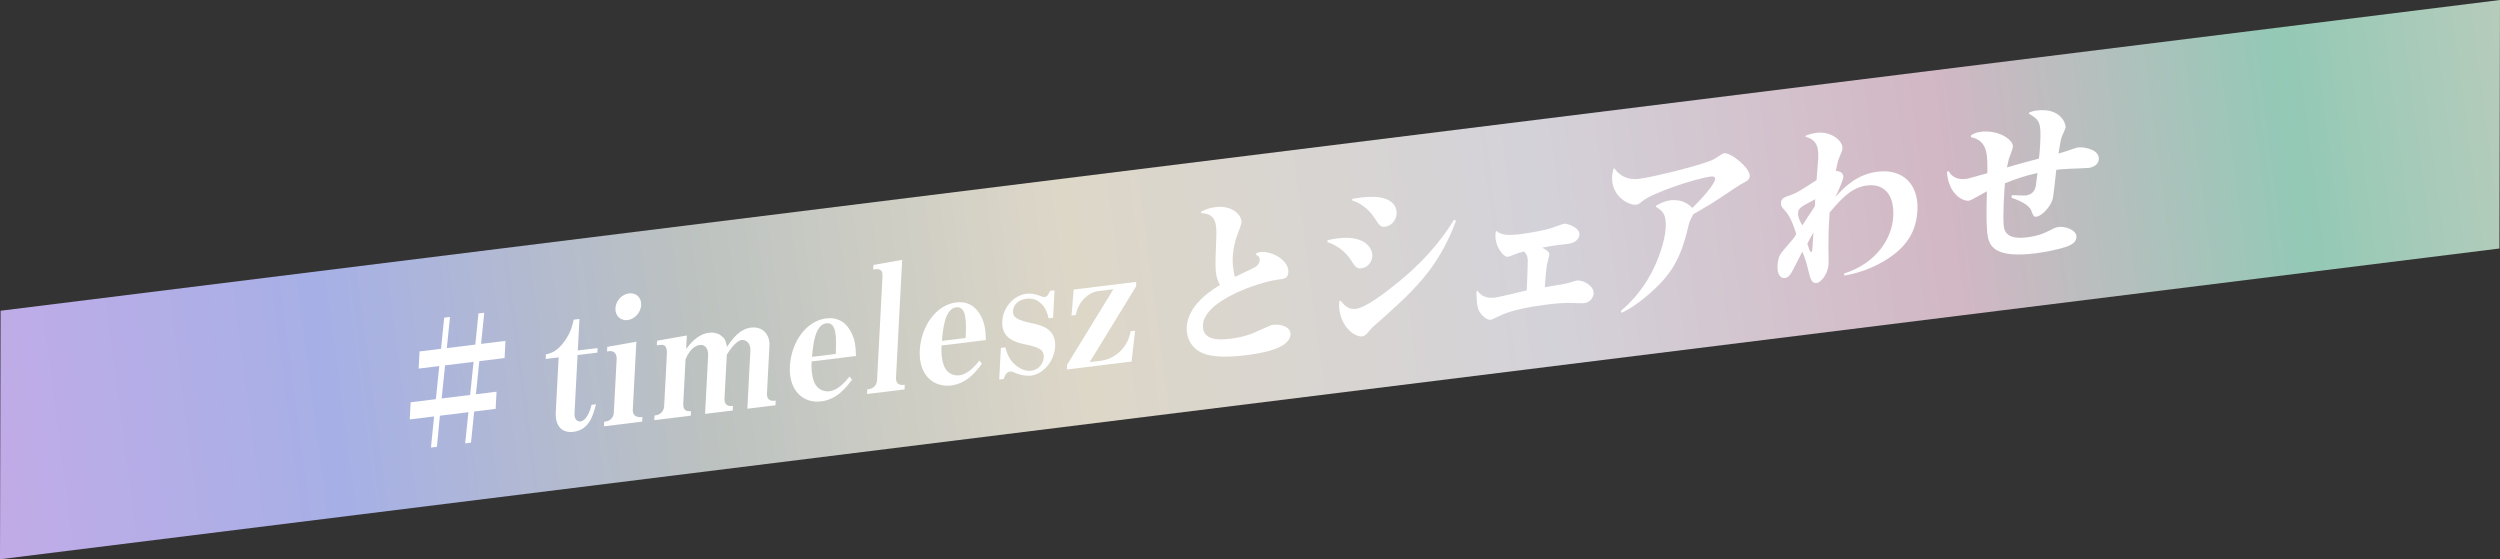
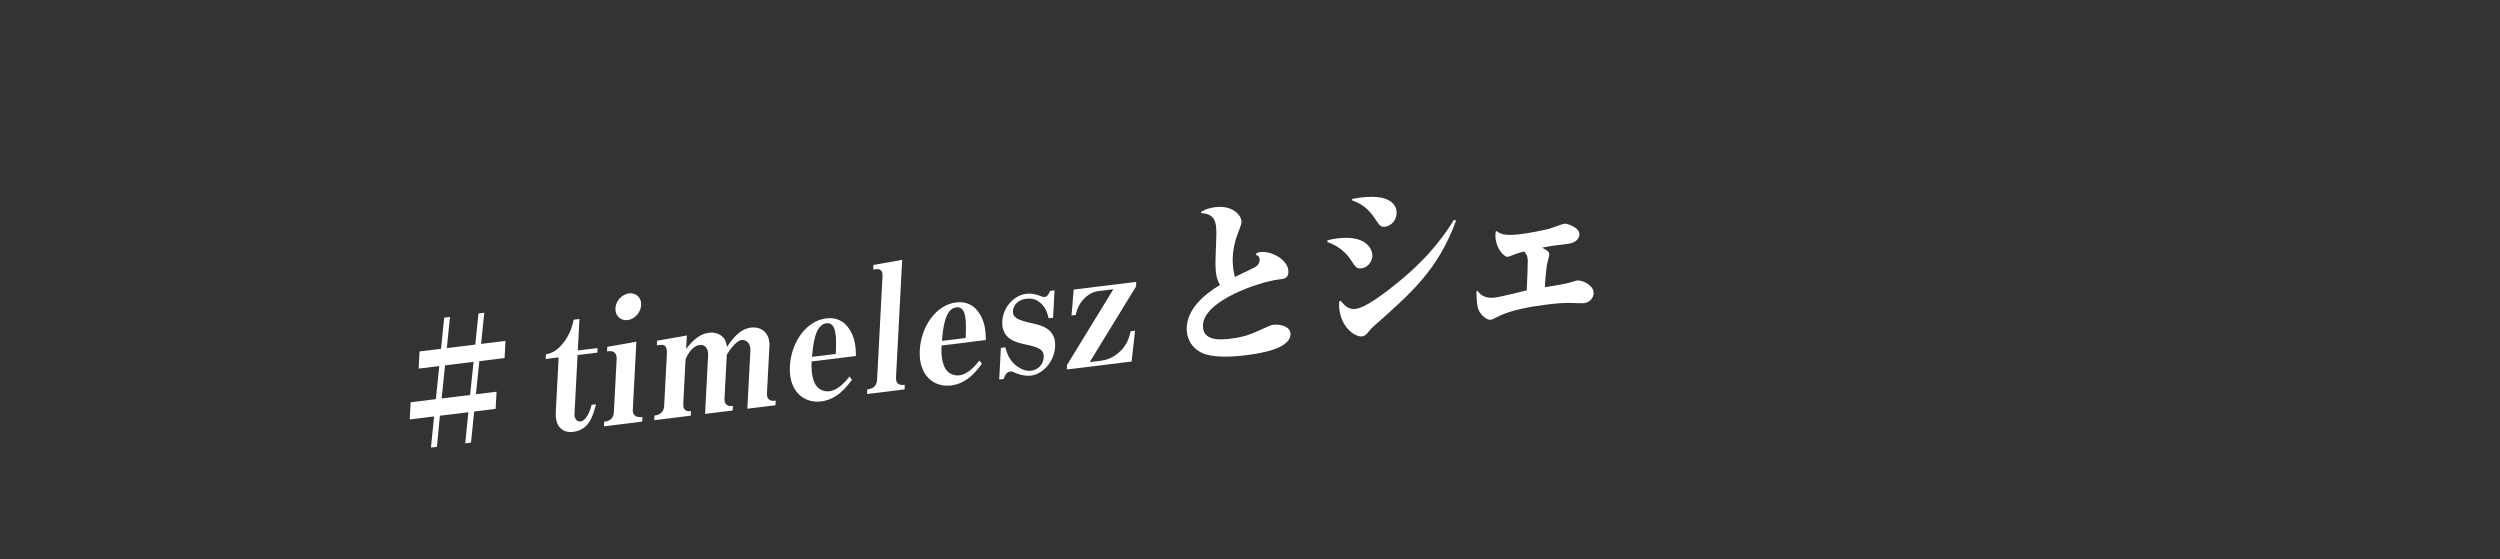
<svg xmlns="http://www.w3.org/2000/svg" id="_レイヤー_1" width="1446.579" height="323.591" viewBox="0 0 1446.579 323.591">
  <rect x="0" y="0" width="1446.579" height="323.591" fill="#333333" stroke="none" />
  <defs>
    <style>.cls-1{fill:#fff;}.cls-2{fill:url(#_名称未設定グラデーション_468);}</style>
    <linearGradient id="_名称未設定グラデーション_468" x1="-13.725" y1="258.745" x2="1476.275" y2="62.745" gradientUnits="userSpaceOnUse">
      <stop offset="0" stop-color="#c2abe7" />
      <stop offset=".138" stop-color="#a6b0e6" />
      <stop offset=".28" stop-color="#bcc2c0" />
      <stop offset=".427" stop-color="#ddd7c8" />
      <stop offset=".608" stop-color="#d4d2d9" />
      <stop offset=".765" stop-color="#d2b7c4" />
      <stop offset=".9" stop-color="#93c9b6" />
      <stop offset="1" stop-color="#bcccbc" />
    </linearGradient>
  </defs>
-   <polygon class="cls-2" points="1446.234 143.797 0 323.591 .344 179.794 1446.579 0 1446.234 143.797" />
  <path class="cls-1" d="M277.368,208.966l-1.984,19.156,11.935-1.466-.52,9.928-12.429,1.525-1.826,18.019-3.354.411,1.826-18.018-16.473,2.022-1.728,18.007-3.452.424,1.827-18.019-14.106,1.731.52-9.926,14.599-1.793,1.984-19.156-11.936,1.466.52-9.927,12.429-1.526,1.827-18.018,3.354-.412-1.826,18.018,16.473-2.022,1.827-18.018,3.354-.412-1.826,18.018,14.105-1.732-.52,9.928-14.599,1.792ZM257.541,211.4l-1.984,19.156,16.473-2.022,1.984-19.156-16.473,2.022Z" />
  <path class="cls-1" d="M331.773,249.871c-6.313.775-10.626-2.965-10.181-11.459l1.657-31.623-7.496.921.139-2.661c2.975-.67,6.553-1.618,11.105-8.074,3.501-5.107,4.298-9.068,4.941-11.995l3.354-.412-.955,18.217,11.442-1.405-.139,2.661-11.442,1.405-1.775,33.873c-.166,3.173,1.513,4.797,3.683,4.53.789-.097,4.186-1.327,6.188-9.606l2.564-.314c-1.599,6.195-3.814,14.805-13.086,15.943Z" />
  <path class="cls-1" d="M349.482,246.679l.14-2.66c1.579-.194,5.327-.654,5.589-5.67l1.609-30.7c.145-2.764-1.513-4.796-4.176-4.47l-1.381.17.139-2.661,16.817-2.979-2.059,39.297c-.236,4.504,3.683,4.53,5.557,4.3l-.14,2.661-22.096,2.713ZM363.19,185.21c-4.044.496-7.32-2.457-7.089-6.857.236-4.503,3.953-8.112,7.898-8.597,3.847-.473,7.232,2.264,6.996,6.768-.231,4.4-3.86,8.202-7.806,8.687Z" />
  <path class="cls-1" d="M432.439,236.493l1.764-33.669c.226-4.299-2.605-6.391-5.071-6.088-3.453.424-7.298,6.488-8.579,8.476l-1.324,25.277c-.263,5.015,3.684,4.53,4.867,4.385l-.14,2.661-15.979,1.962,1.77-33.771c.199-3.786-1.619-6.511-4.775-6.124-1.381.17-5.25,1.051-8.272,8.234l-1.34,25.584c-.263,5.016,3.19,4.592,4.472,4.434l-.14,2.661-21.108,2.593.14-2.662c1.184-.145,5.326-.653,5.589-5.668l1.555-29.678c.247-4.708-1.163-5.856-3.925-5.518l-1.874.23.139-2.661,17.211-3.028-.408,7.777c2.835-3.602,6.918-8.576,13.231-9.352,2.762-.34,5.278.267,7.16,1.764,1.887,1.396,2.601,2.731,3.291,6.409,2.976-4.433,7.206-10.341,13.815-11.153,6.905-.848,11.054,4.134,10.722,10.479l-1.437,27.426c-.263,5.016,3.584,4.543,5.063,4.361l-.14,2.661-16.275,1.998Z" />
  <path class="cls-1" d="M469.644,209.148c-.107,2.047-.568,10.849,3.432,14.933,1.772,1.714,4.272,2.627,6.837,2.312,5.524-.679,10.044-6.521,11.621-8.545l1.471,1.854c-3.158,4.149-8.438,11.407-17.809,12.558-10.16,1.248-18.899-5.915-18.144-20.345.719-13.714,9.314-26.259,21.053-27.7,5.425-.666,10.228,1.185,13.572,6.569,3.349,5.282,3.459,10.659,3.613,15.216l-25.646,3.148ZM478.152,187.056c-6.609.812-7.714,12.539-8.271,19.419l13.711-1.684c.357-8.687.773-18.499-5.44-17.735Z" />
  <path class="cls-1" d="M501.684,227.99l.14-2.66c1.578-.194,5.425-.667,5.688-5.682l3.132-59.765c.15-2.865-.943-4.46-3.705-4.121l-1.677.206.139-2.66,16.62-2.957-3.561,67.953c-.263,5.014,3.485,4.554,5.063,4.36l-.14,2.661-21.701,2.664Z" />
  <path class="cls-1" d="M544.807,199.919c-.107,2.047-.568,10.849,3.432,14.933,1.772,1.714,4.272,2.627,6.836,2.312,5.524-.679,10.044-6.521,11.621-8.545l1.471,1.854c-3.157,4.149-8.438,11.407-17.809,12.558-10.16,1.248-18.899-5.915-18.144-20.345.719-13.714,9.314-26.259,21.053-27.7,5.425-.666,10.228,1.185,13.572,6.569,3.35,5.283,3.46,10.658,3.613,15.215l-25.646,3.149ZM553.315,177.827c-6.609.812-7.714,12.538-8.27,19.419l13.711-1.684c.357-8.687.773-18.498-5.441-17.735Z" />
  <path class="cls-1" d="M596.521,217.361c-1.282.158-4.916.299-10.087-2.015-.959-.392-1.349-.444-1.843-.384-2.367.291-3.055,2.205-3.853,4.337l-2.564.315.96-18.319,2.564-.315c.914,3.143,2.151,7.566,6.776,10.964,2.55,1.821,5.237,2.915,8.197,2.552,3.649-.448,7.033-3.304,7.269-7.807.236-4.503-3.027-5.831-11.074-7.486-4.748-1.044-13.464-3.023-12.928-13.258.424-8.084,6.669-15.054,13.87-15.938,3.65-.449,6.825.687,8.936,1.546.674.222,1.058.379,1.749.294,1.283-.157,2.011-.959,3.125-3.536l2.565-.315-.831,15.863-2.565.314c-.82-3.051-1.619-6.512-5.388-9.404-2.54-2.027-5.472-2.175-7.543-1.921-4.34.533-7.527,3.364-7.725,7.151-.193,3.684,2.565,5.276,11.484,7.131,5.329,1.176,13.449,3.33,12.923,13.359-.467,8.903-7.211,16.036-14.017,16.871Z" />
  <path class="cls-1" d="M654.772,209.192l-37.483,4.603.14-2.661,26.794-43.758-8.977,1.103c-3.452.424-6.908,2.779-9.327,5.924-2.315,3.029-2.937,5.546-3.449,7.846l-2.466.303,1.275-15.002,36.201-4.445-.139,2.661-26.794,43.758,6.51-.799c5.918-.728,10.31-4.113,13.145-7.715,2.736-3.59,3.385-6.618,4.018-9.34l2.565-.314-2.013,17.838Z" />
  <path class="cls-1" d="M726.848,146.655c.603-.278,1.211-.657,2.395-.803,6.707-.823,16.606,4.773,16.247,11.63-.188,3.582-2.16,3.824-5.711,4.26-10.949,1.344-42.967,11.986-43.718,26.314-.52,9.927,11.317,8.473,15.854,7.916,7.694-.945,11.491-2.326,18.02-5.364,4.821-2.219,5.621-2.521,6.903-2.679,4.143-.508,10.135,1.095,9.898,5.598-.429,8.187-16.741,10.901-26.014,12.04-8.878,1.09-19.187,1.441-25.213-1.378-6.504-3.064-9.131-9.047-8.825-14.879.553-10.542,9.702-18.682,19.215-24.425-2.944-5.536-2.871-8.799-2.183-25.66.357-8.687.623-15.633-8.772-15.903l.038-.717c1.721-1.025,3.84-2.201,8.377-2.757,9.864-1.211,15.231,4.841,15.027,8.73-.064,1.228-1.425,4.75-2.332,7.098-1.814,4.697-2.549,9.363-2.731,12.842-.29,5.526.68,9.474,1.247,11.743,7.543-3.671,10.254-4.919,11.667-5.704,1.616-.91,2.568-2.247,2.659-3.986.112-2.149-1.23-2.696-2.092-3.099l.043-.818Z" />
  <path class="cls-1" d="M768.117,139.045c1.588-.399,3.275-.809,5.841-1.124,17.558-2.156,20.304,7.166,20.143,10.236-.107,2.047-1.614,6.502-6.448,7.096-2.466.303-3.212-.419-6.292-5.227-1.812-2.828-6.263-7.67-13.297-9.958l.054-1.023ZM775.693,174.007c2.585,3.038,4.726,5.216,8.77,4.719,6.017-.738,17.357-9.554,25.138-15.898,18.946-15.545,27.694-29.125,31.66-35.611l1.25.457c-10.512,28.541-25.706,41.693-47.596,61.056-1.435,1.193-1.653,1.626-3.011,3.217-1.051,1.349-2.288,2.519-3.669,2.688-4.834.594-14.242-6.894-13.348-20.222l.806-.404ZM782.405,115.124c1.287-.259,2.772-.543,5.14-.834,18.742-2.301,20.768,5.787,20.586,9.267-.199,3.786-3.022,7.184-6.673,7.631-2.466.303-3.113-.431-6.286-5.329-4.729-7.045-10.31-9.003-12.81-9.917l.043-.819Z" />
  <path class="cls-1" d="M854.89,168.248c2.383,3.164,5.25,4.541,10.38,3.911,2.86-.351,15.572-3.539,18.152-4.161.331-8.175.637-14.008.605-17.156-.053-2.739-.782-3.768-2.072-5.338-2.784.749-3.874.984-5.578,1.702-2.005.855-3.105,1.296-3.895,1.393-2.467.303-8.377-6.597-6.972-14.701l.597-.175c1.312,1.16,3.565,3.019,13.528,1.796,4.537-.558,14.231-2.257,18.423-3.686,1.095-.337,6.097-2.274,7.083-2.395,1.678-.206,8.997,2.251,8.782,6.344-.032.614-.63,4.552-6.45,5.267-8.483,1.042-9.47,1.163-15.113,2.263,3.526,1.905,4.174,2.639,4.099,4.072-.048.92-1.249,5.135-1.391,5.966-.146.934-.799,5.894-1.163,12.854,5.337-.859,12.061-1.99,13.754-2.502.794-.2,4.086-1.316,4.777-1.4,3.354-.412,9.94,2.947,9.704,7.45-.112,2.149-1.742,5.196-5.59,5.669-1.479.182-8.023-.234-9.399-.168-3.141.081-5.596.179-11.908.954-9.371,1.15-20.747,3.158-27.791,6.666-3.928,2.008-4.322,2.056-5.013,2.142-2.071.254-4.584-2.284-5.319-3.211-2.026-2.496-2.532-4.062-2.854-12.868l.624-.687Z" />
-   <path class="cls-1" d="M937.878,179.918c4.621-4.023,11.837-10.807,17.722-22.104,4.347-8.161,7.848-18.86,8.218-25.921.424-8.084-1.83-9.942-5.538-12.131l-.062-.704c2.224-1.29,4.946-2.743,8.3-3.154,4.933-.605,9.555.962,12.705,4.439,5.988-5.819,13.082-14.011,13.227-16.774.081-1.535-1.486-1.546-2.375-1.437-8.877,1.09-33.712,9.326-39.856,14.35-1.844,1.549-2.349,1.814-3.434,1.947-4.438.545-14.535-5.028-13.956-16.081.102-1.944.473-3.413.729-4.563l.607-.38c1.636,2.443,5.703,7.129,14.481,6.052,7.497-.921,38.965-8.548,43.636-11.663,4.059-2.633,4.47-2.989,5.456-3.11,3.847-.473,14.938,8.537,14.697,13.143-.112,2.148-1.12,2.68-5.053,4.789-1.813.935-14.42,9.6-17.252,11.27-1.615.91-8.801,5.25-10.313,6.045-.333.752-2.171,4.029-2.307,4.757-.355,1.163-1.725,6.719-1.976,7.767-4.099,14.637-9.175,23.598-23.109,35.172-3.795,3.211-8.894,6.989-14.114,9.359l-.434-1.066Z" />
-   <path class="cls-1" d="M1067.108,158.254c18.639-5.949,27.721-20.283,28.391-33.075.708-13.509-6.16-18.97-15.038-17.879-8.581,1.054-14.062,6.506-21.795,15.691-.421,6.153-.619,9.939-.684,20.521.023,1.421.174,7.91.104,9.24-.284,5.424-4.186,10.683-6.947,11.021s-3.583-2.713-4.237-5.174c-1.542-6.115-2.016-8.293-4.021-13.029-.87,1.632-4.599,9.207-5.463,10.736-1.739,3.265-2.872,4.318-4.746,4.548-2.467.303-4.394-2.206-4.136-7.118.278-5.322,1.839-7.039,3.825-9.417,5.003-5.699,5.846-6.819,7.027-8.794-.583-1.962-2.74-9.425-6.351-13.455-1.855-2.009-2.596-2.833-2.5-4.675.14-2.661,1.636-3.15,6.128-4.718,3.298-1.218,6.238-3.104,14.459-8.487.195-1.854.838-10.372.929-12.112.29-5.526-.007-11.082-7.261-12.937l.032-.613c1.601-.604,3.698-1.37,6.264-1.685,8.482-1.042,15.241,4.636,15.016,8.935-.069,1.33-.513,2.3-1.851,5.412-.777,1.723-1.18,3.806-1.971,7.665.877.096,4.489.364,4.317,3.639-.096,1.842-3.42,9.165-4.519,11.435,5.096-5.608,12.349-13.108,24.383-14.586,15.092-1.854,23.796,7.856,23.04,22.286-.665,12.69-6.65,22.169-19.987,29.806-2.224,1.29-10.609,6.082-22.374,8.035l-.034-1.216ZM1050.347,115.268c-8.77,4.636-9.777,5.166-9.933,8.134-.134,2.559,1.667,5.591,2.475,7.017,1.499-2.421,4.689-7.185,7.243-11.057l.215-4.094ZM1048.163,145.736c.395-.048.536-.879.665-3.335.06-1.126.344-6.55.512-7.893-1.182,1.976-2.593,4.589-3.571,6.438,1.435,4.399,1.507,4.899,2.395,4.79Z" />
-   <path class="cls-1" d="M1127.456,98.885c1.17,1.992,3.536,5.463,10.342,4.628,1.085-.134,10.241-2.783,12.131-3.32.147-10.288.4-18.86-9.494-20.797l.059-1.125c1.413-.784,2.733-1.658,5.692-2.021,9.963-1.223,18.782,4.405,18.557,8.703-.059,1.125-1.972,5.834-2.321,6.894-.491,1.89-.873,3.564-1.146,5.021,8.755-2.499,9.753-2.824,18.497-5.118.295-1.866.532-4.539.741-8.53.659-12.587-.361-13.683-6.531-17.5l.131-.626c1.2-.453,2.399-.904,4.471-1.159,13.612-1.672,16.764,7.397,16.64,9.751-.048.921-2.12,4.938-2.36,5.781-.366,1.367-.862,3.36-1.765,9.368,1.589-.399,3.583-1.05,6.476-2.016.8-.301,4.092-1.417,4.882-1.514,3.452-.424,12.283,1.237,11.999,6.661-.177,3.377-3.293,4.877-5.956,5.205-1.382.17-9.921.405-11.592.509-2.165.164-4.817.287-7.086.565-.337,2.684-1.463,14.821-2.178,17.248-1.195,4.112-6.183,9.503-9.24,9.879-1.578.194-1.936-.474-3.052-3.489-1.193-3.413-7.417-6.207-11.375-7.348l.085-1.638c1.661.101,7.531.295,7.926.247,3.058-.375,5.298-1.973,5.968-5.41.143-.831.82-6.304.988-7.646-7.934,1.788-13.33,3.771-18.835,5.973-.175,1.445-1.425,19.697-.629,25.09.856,6.098,6.59,7.02,13.396,6.184,6.904-.848,10.229-2.578,12.744-3.802,2.52-1.326,3.828-1.995,5.505-2.201,4.144-.509,10.586,1.852,10.377,5.843-.166,3.172-3.08,4.547-5.781,5.59-3.896,1.394-12.317,3.139-17.841,3.817-22.589,2.774-26.378-3.472-27.635-9.418-1.097-5.254-.799-18.408-.572-26.469-1.709.821-8.9,5.263-10.479,5.456-3.156.388-11.771-3.537-12.652-16.646l.915-.621Z" />
</svg>